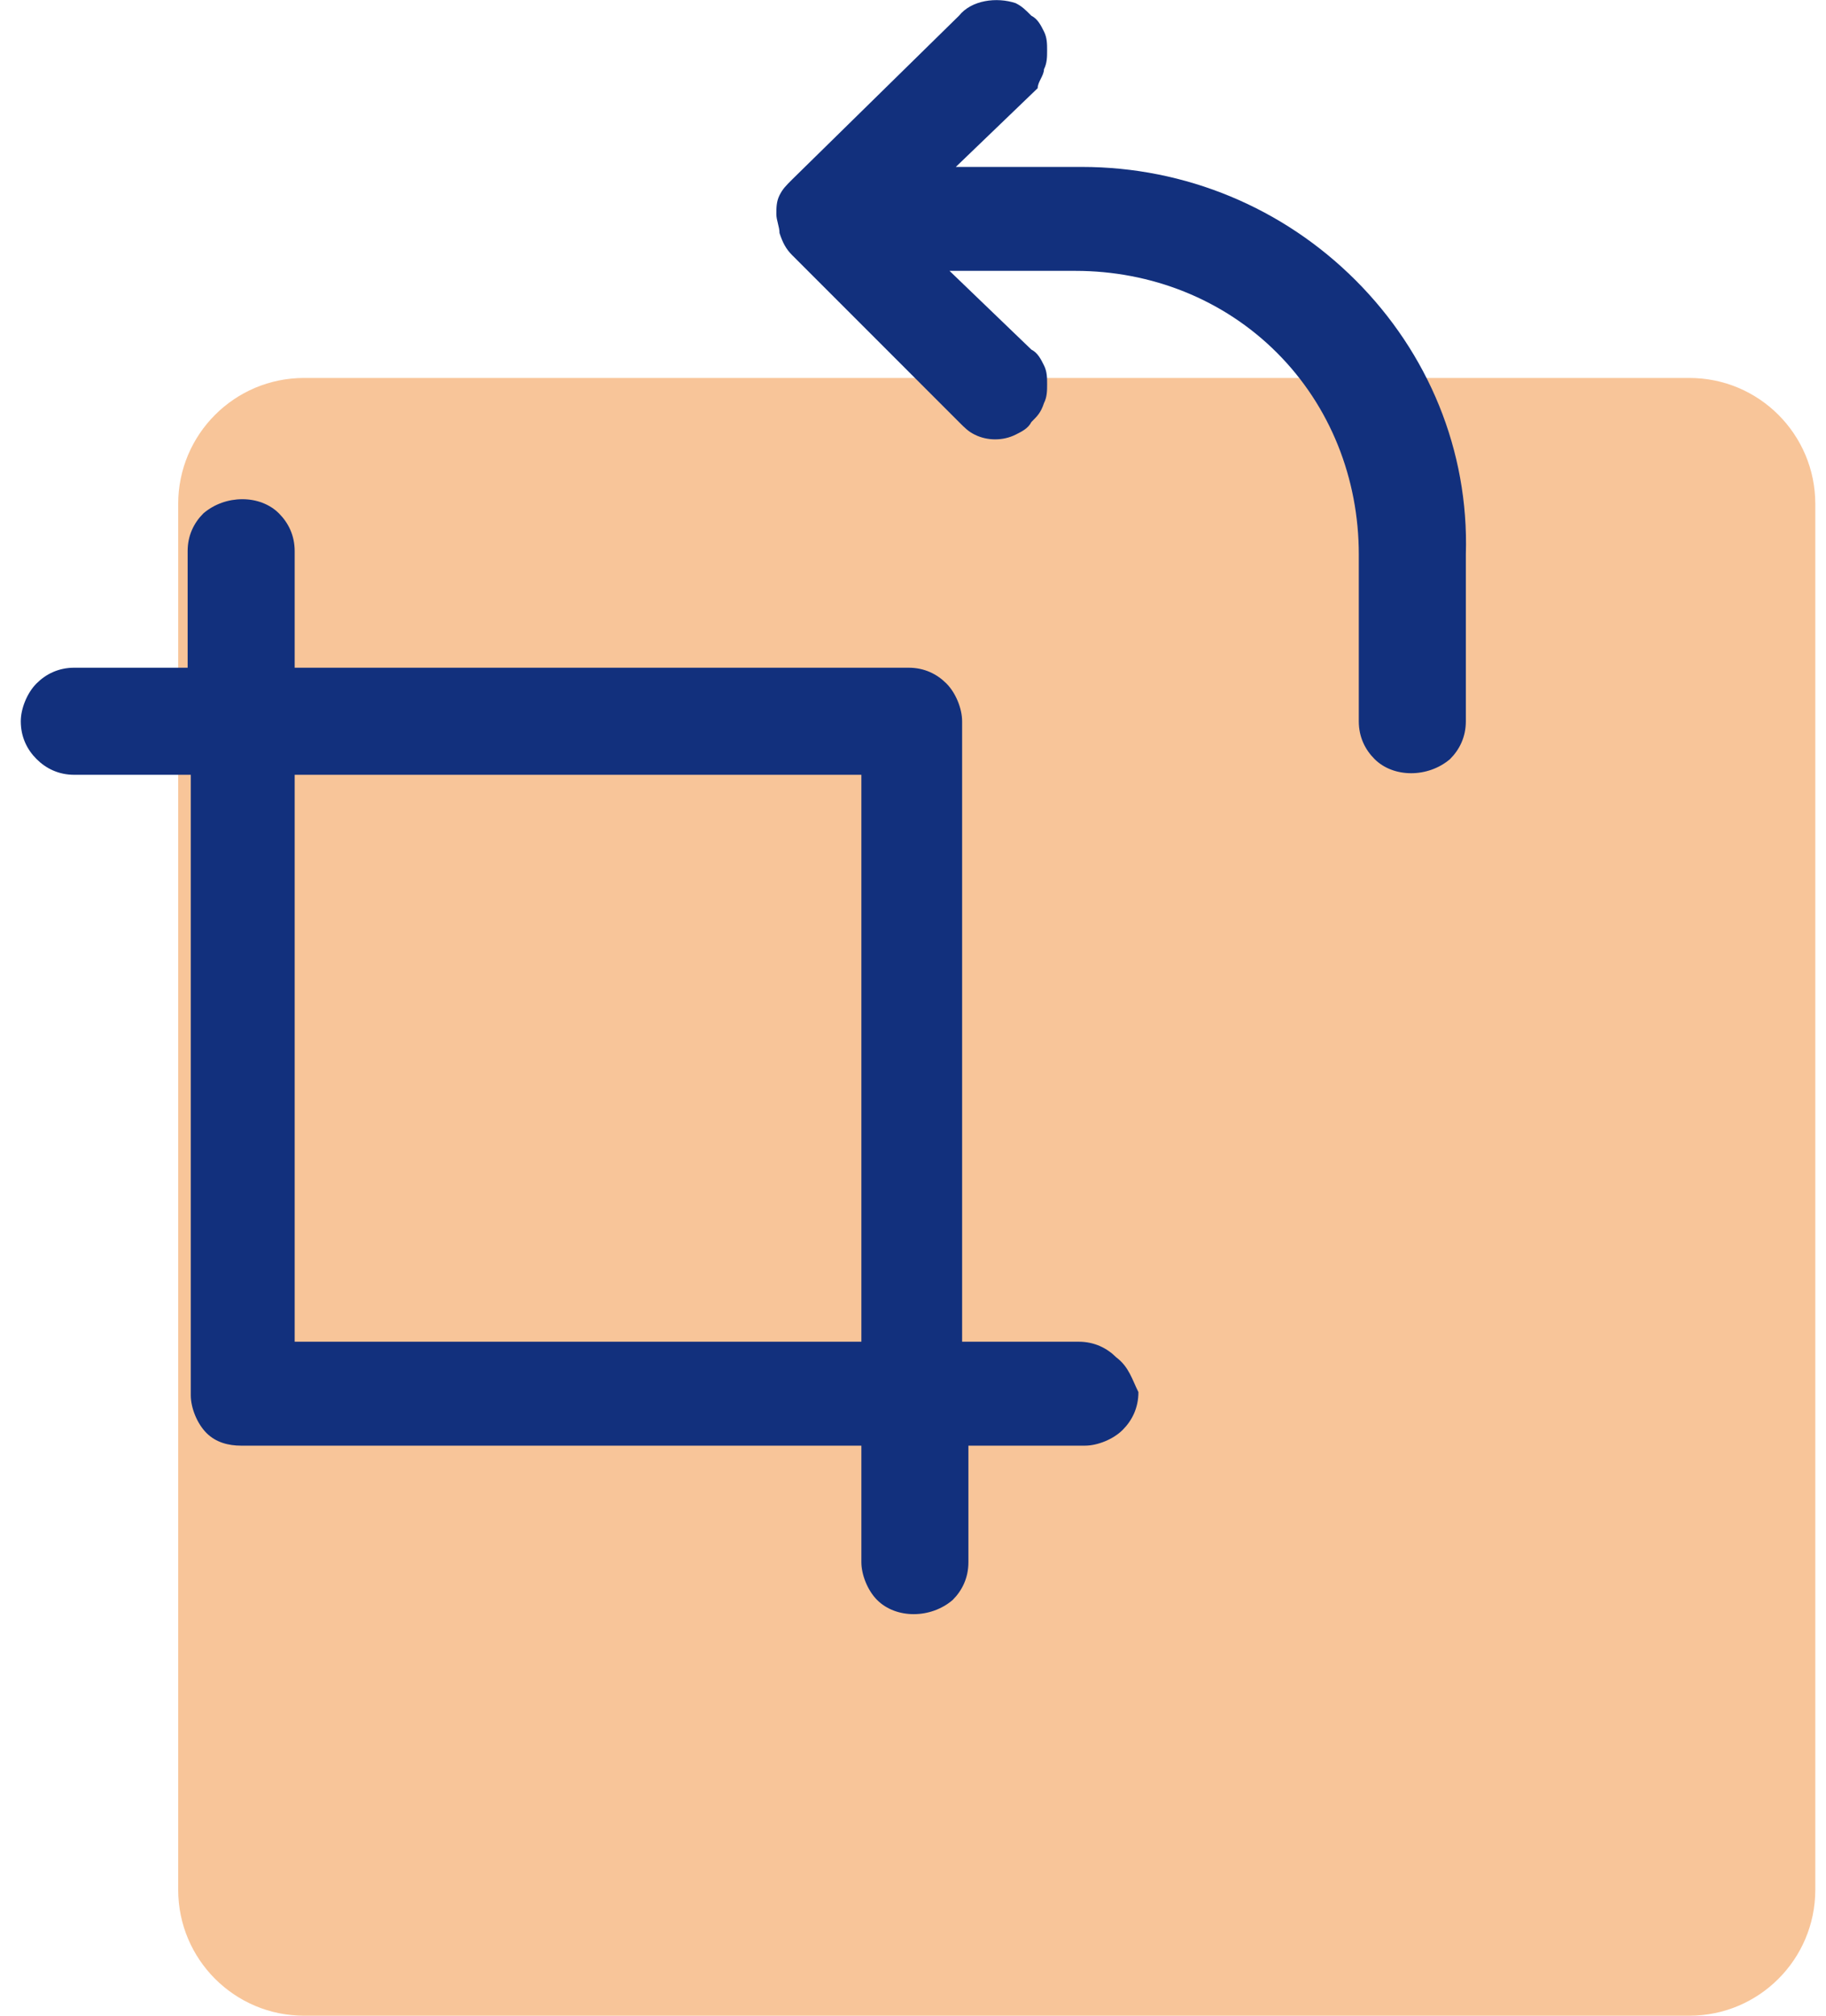
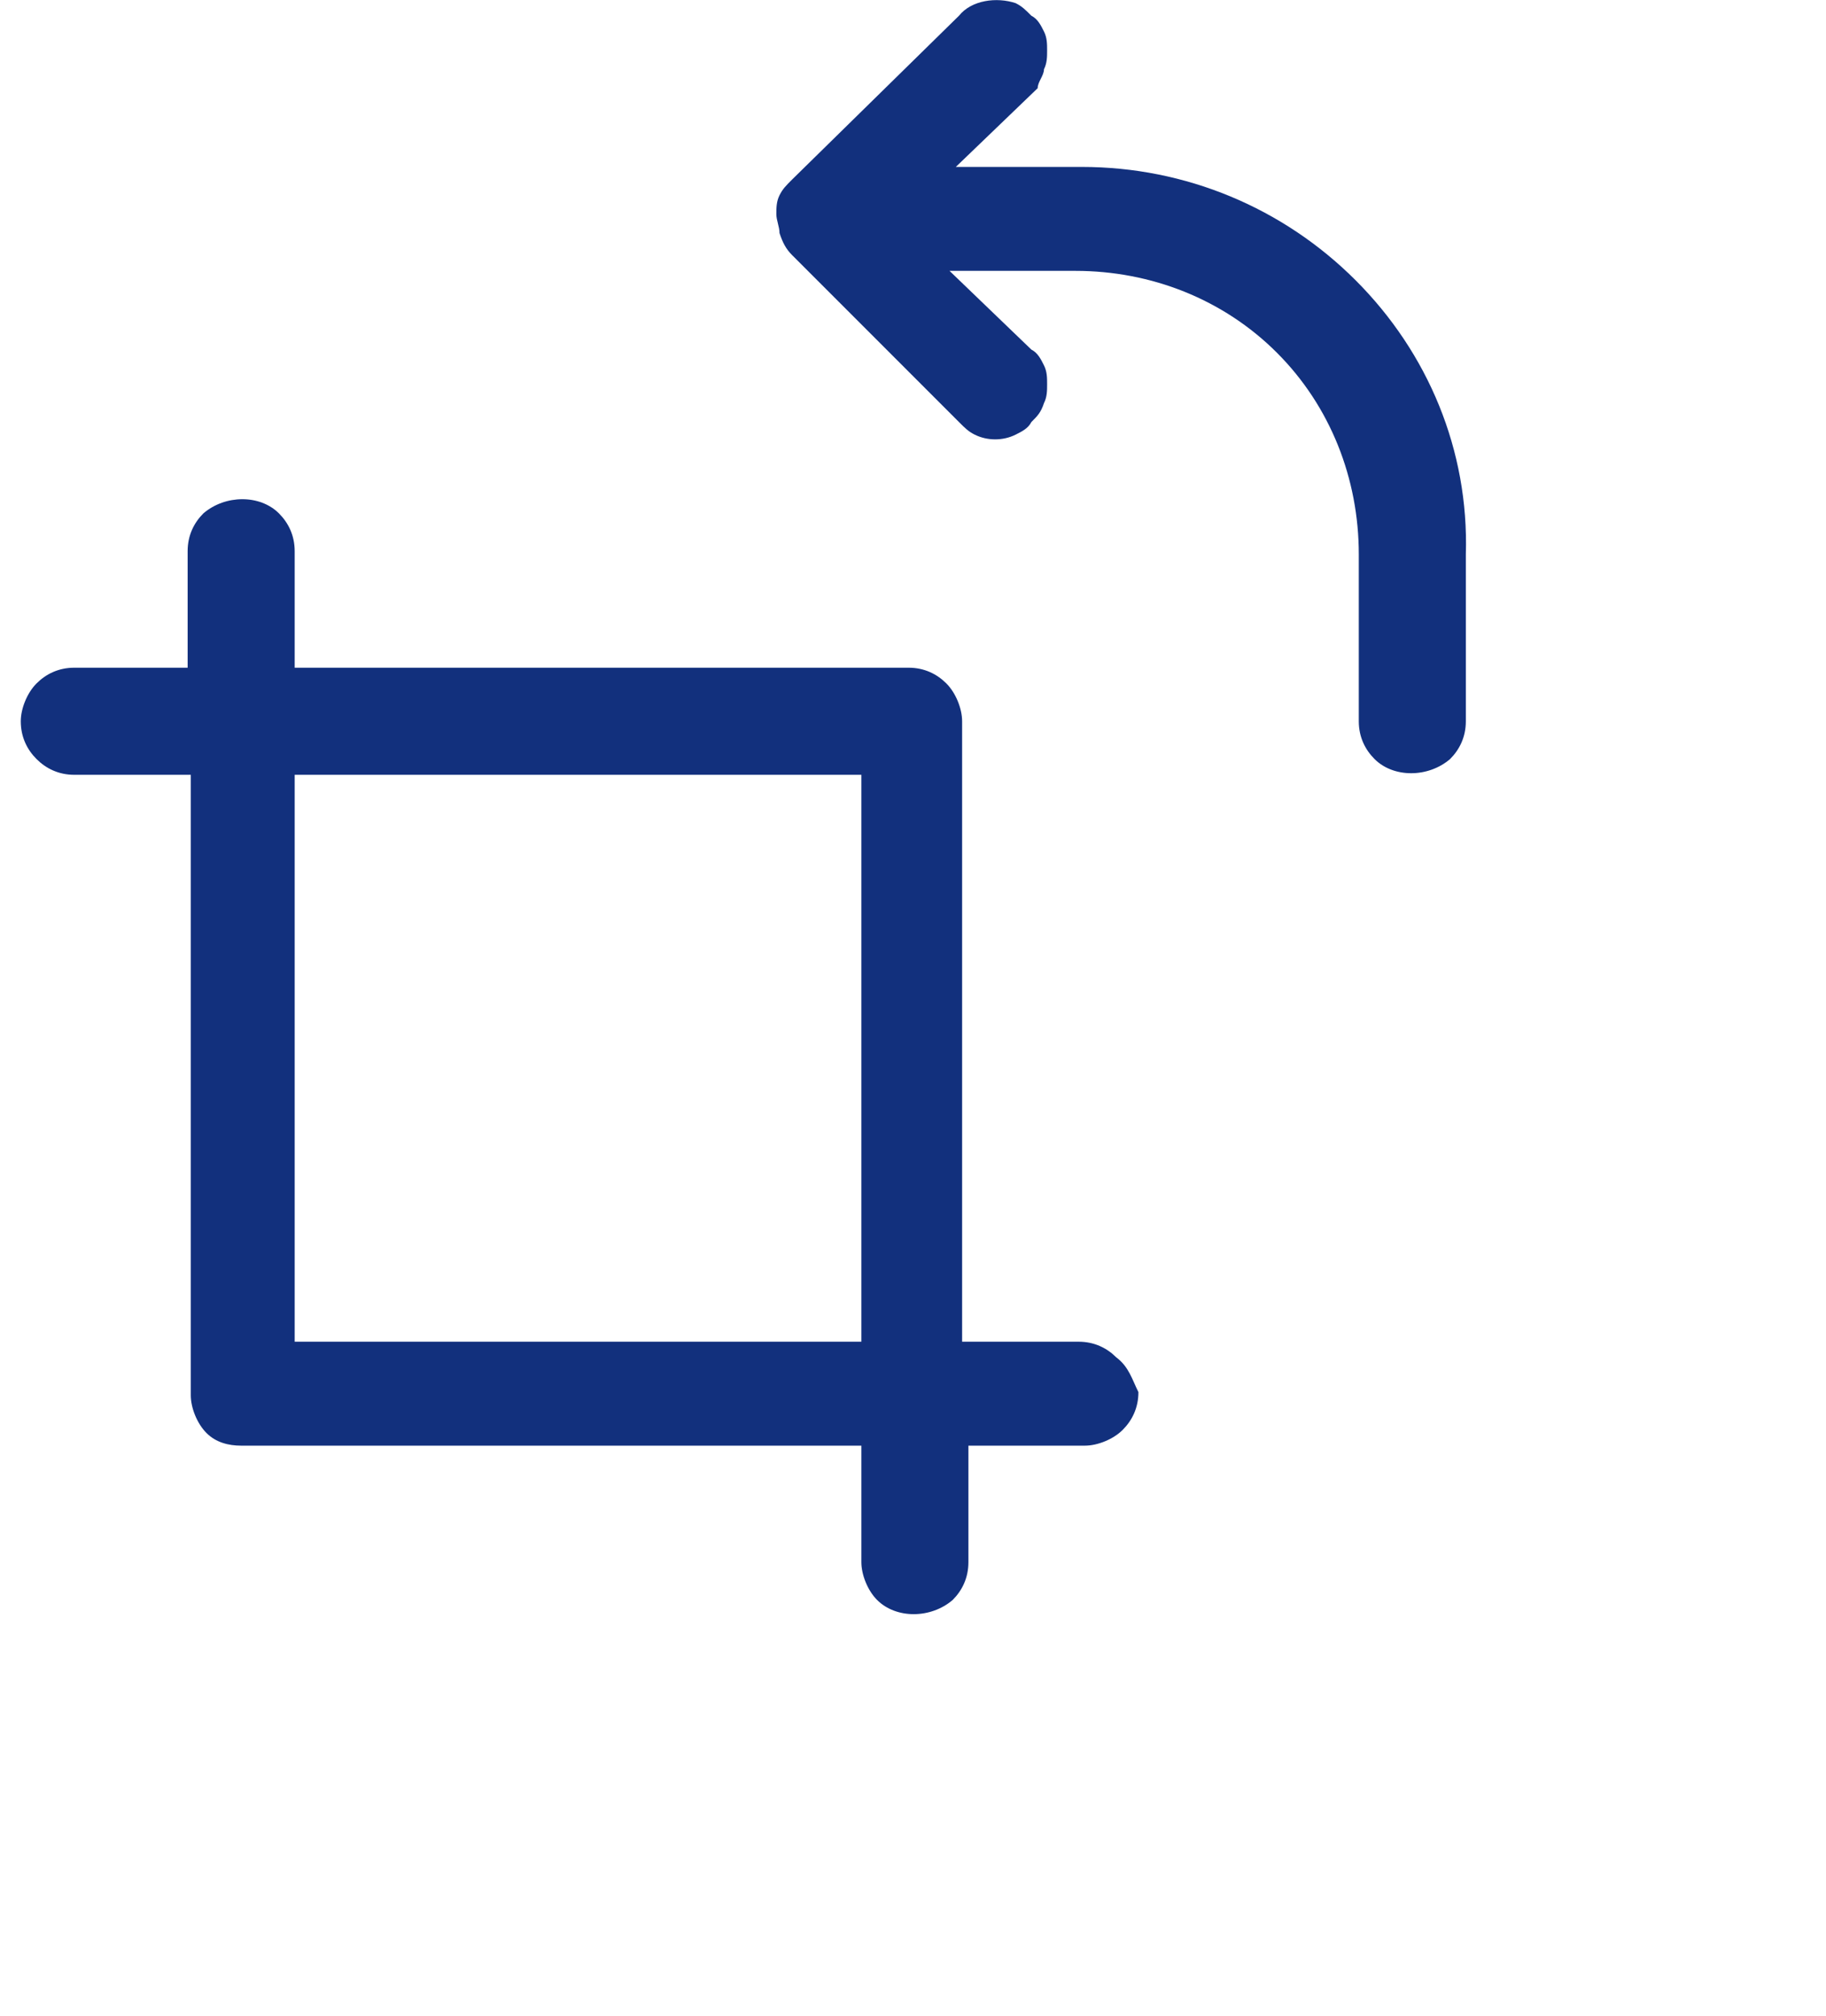
<svg xmlns="http://www.w3.org/2000/svg" version="1.2" baseProfile="tiny-ps" viewBox="0 0 58 64" width="58" height="64">
  <title>Layer</title>
  <style>
		tspan { white-space:pre }
		.shp0 { opacity: 0.6;fill: #f49f55 } 
		.shp1 { fill: #12307d } 
	</style>
-   <path id="Layer" class="shp0" d="M5.66 16C5.66 13.79 7.45 12 9.66 12L53.66 12C55.87 12 57.66 13.79 57.66 16L57.66 60C57.66 62.21 55.87 64 53.66 64L9.66 64C7.45 64 5.66 62.21 5.66 60L5.66 16Z" />
  <path id="Layer" fill-rule="evenodd" class="shp1" d="M36.16 44.2C36.16 44.7 35.96 45.1 35.66 45.4C35.36 45.7 34.86 45.9 34.46 45.9L30.76 45.9L30.76 49.6C30.76 50.1 30.56 50.5 30.26 50.8C29.56 51.4 28.46 51.4 27.86 50.8C27.56 50.5 27.36 50 27.36 49.6L27.36 45.9L7.66 45.9C7.26 45.9 6.86 45.8 6.56 45.5C6.26 45.2 6.06 44.7 6.06 44.3L6.06 24.6L2.36 24.6C1.86 24.6 1.46 24.4 1.16 24.1C0.86 23.8 0.66 23.4 0.66 22.9C0.66 22.5 0.86 22 1.16 21.7C1.46 21.4 1.86 21.2 2.36 21.2L5.96 21.2L5.96 17.5C5.96 17 6.16 16.6 6.46 16.3C7.16 15.7 8.26 15.7 8.86 16.3C9.16 16.6 9.36 17 9.36 17.5L9.36 21.2L28.86 21.2C29.36 21.2 29.76 21.4 30.06 21.7C30.36 22 30.56 22.5 30.56 22.9L30.56 42.6L34.26 42.6C34.76 42.6 35.16 42.8 35.46 43.1C35.86 43.4 35.96 43.8 36.16 44.2ZM27.36 24.6L9.36 24.6L9.36 42.6L27.36 42.6L27.36 24.6ZM46.56 17.6L46.56 22.9C46.56 23.4 46.36 23.8 46.06 24.1C45.36 24.7 44.26 24.7 43.66 24.1C43.36 23.8 43.16 23.4 43.16 22.9L43.16 17.6C43.16 15.2 42.26 12.9 40.56 11.2C38.86 9.5 36.56 8.6 34.16 8.6L30.16 8.6L32.76 11.1C32.96 11.2 33.06 11.4 33.16 11.6C33.26 11.8 33.26 12 33.26 12.2C33.26 12.4 33.26 12.6 33.16 12.8C33.06 13.1 32.96 13.2 32.76 13.4C32.66 13.6 32.46 13.7 32.26 13.8C31.86 14 31.36 14 30.96 13.8C30.76 13.7 30.66 13.6 30.46 13.4L25.16 8.1C24.96 7.9 24.86 7.7 24.76 7.4C24.76 7.2 24.66 7 24.66 6.8C24.66 6.6 24.66 6.4 24.76 6.2C24.86 6 24.96 5.9 25.16 5.7L30.46 0.5C30.86 0 31.66 -0.1 32.26 0.1C32.46 0.2 32.56 0.3 32.76 0.5C32.96 0.6 33.06 0.8 33.16 1C33.26 1.2 33.26 1.4 33.26 1.6C33.26 1.8 33.26 2 33.16 2.2C33.16 2.4 32.96 2.6 32.96 2.8L30.36 5.3L34.36 5.3C37.66 5.3 40.76 6.6 43.06 8.9C45.36 11.2 46.66 14.3 46.56 17.6Z" />
</svg>